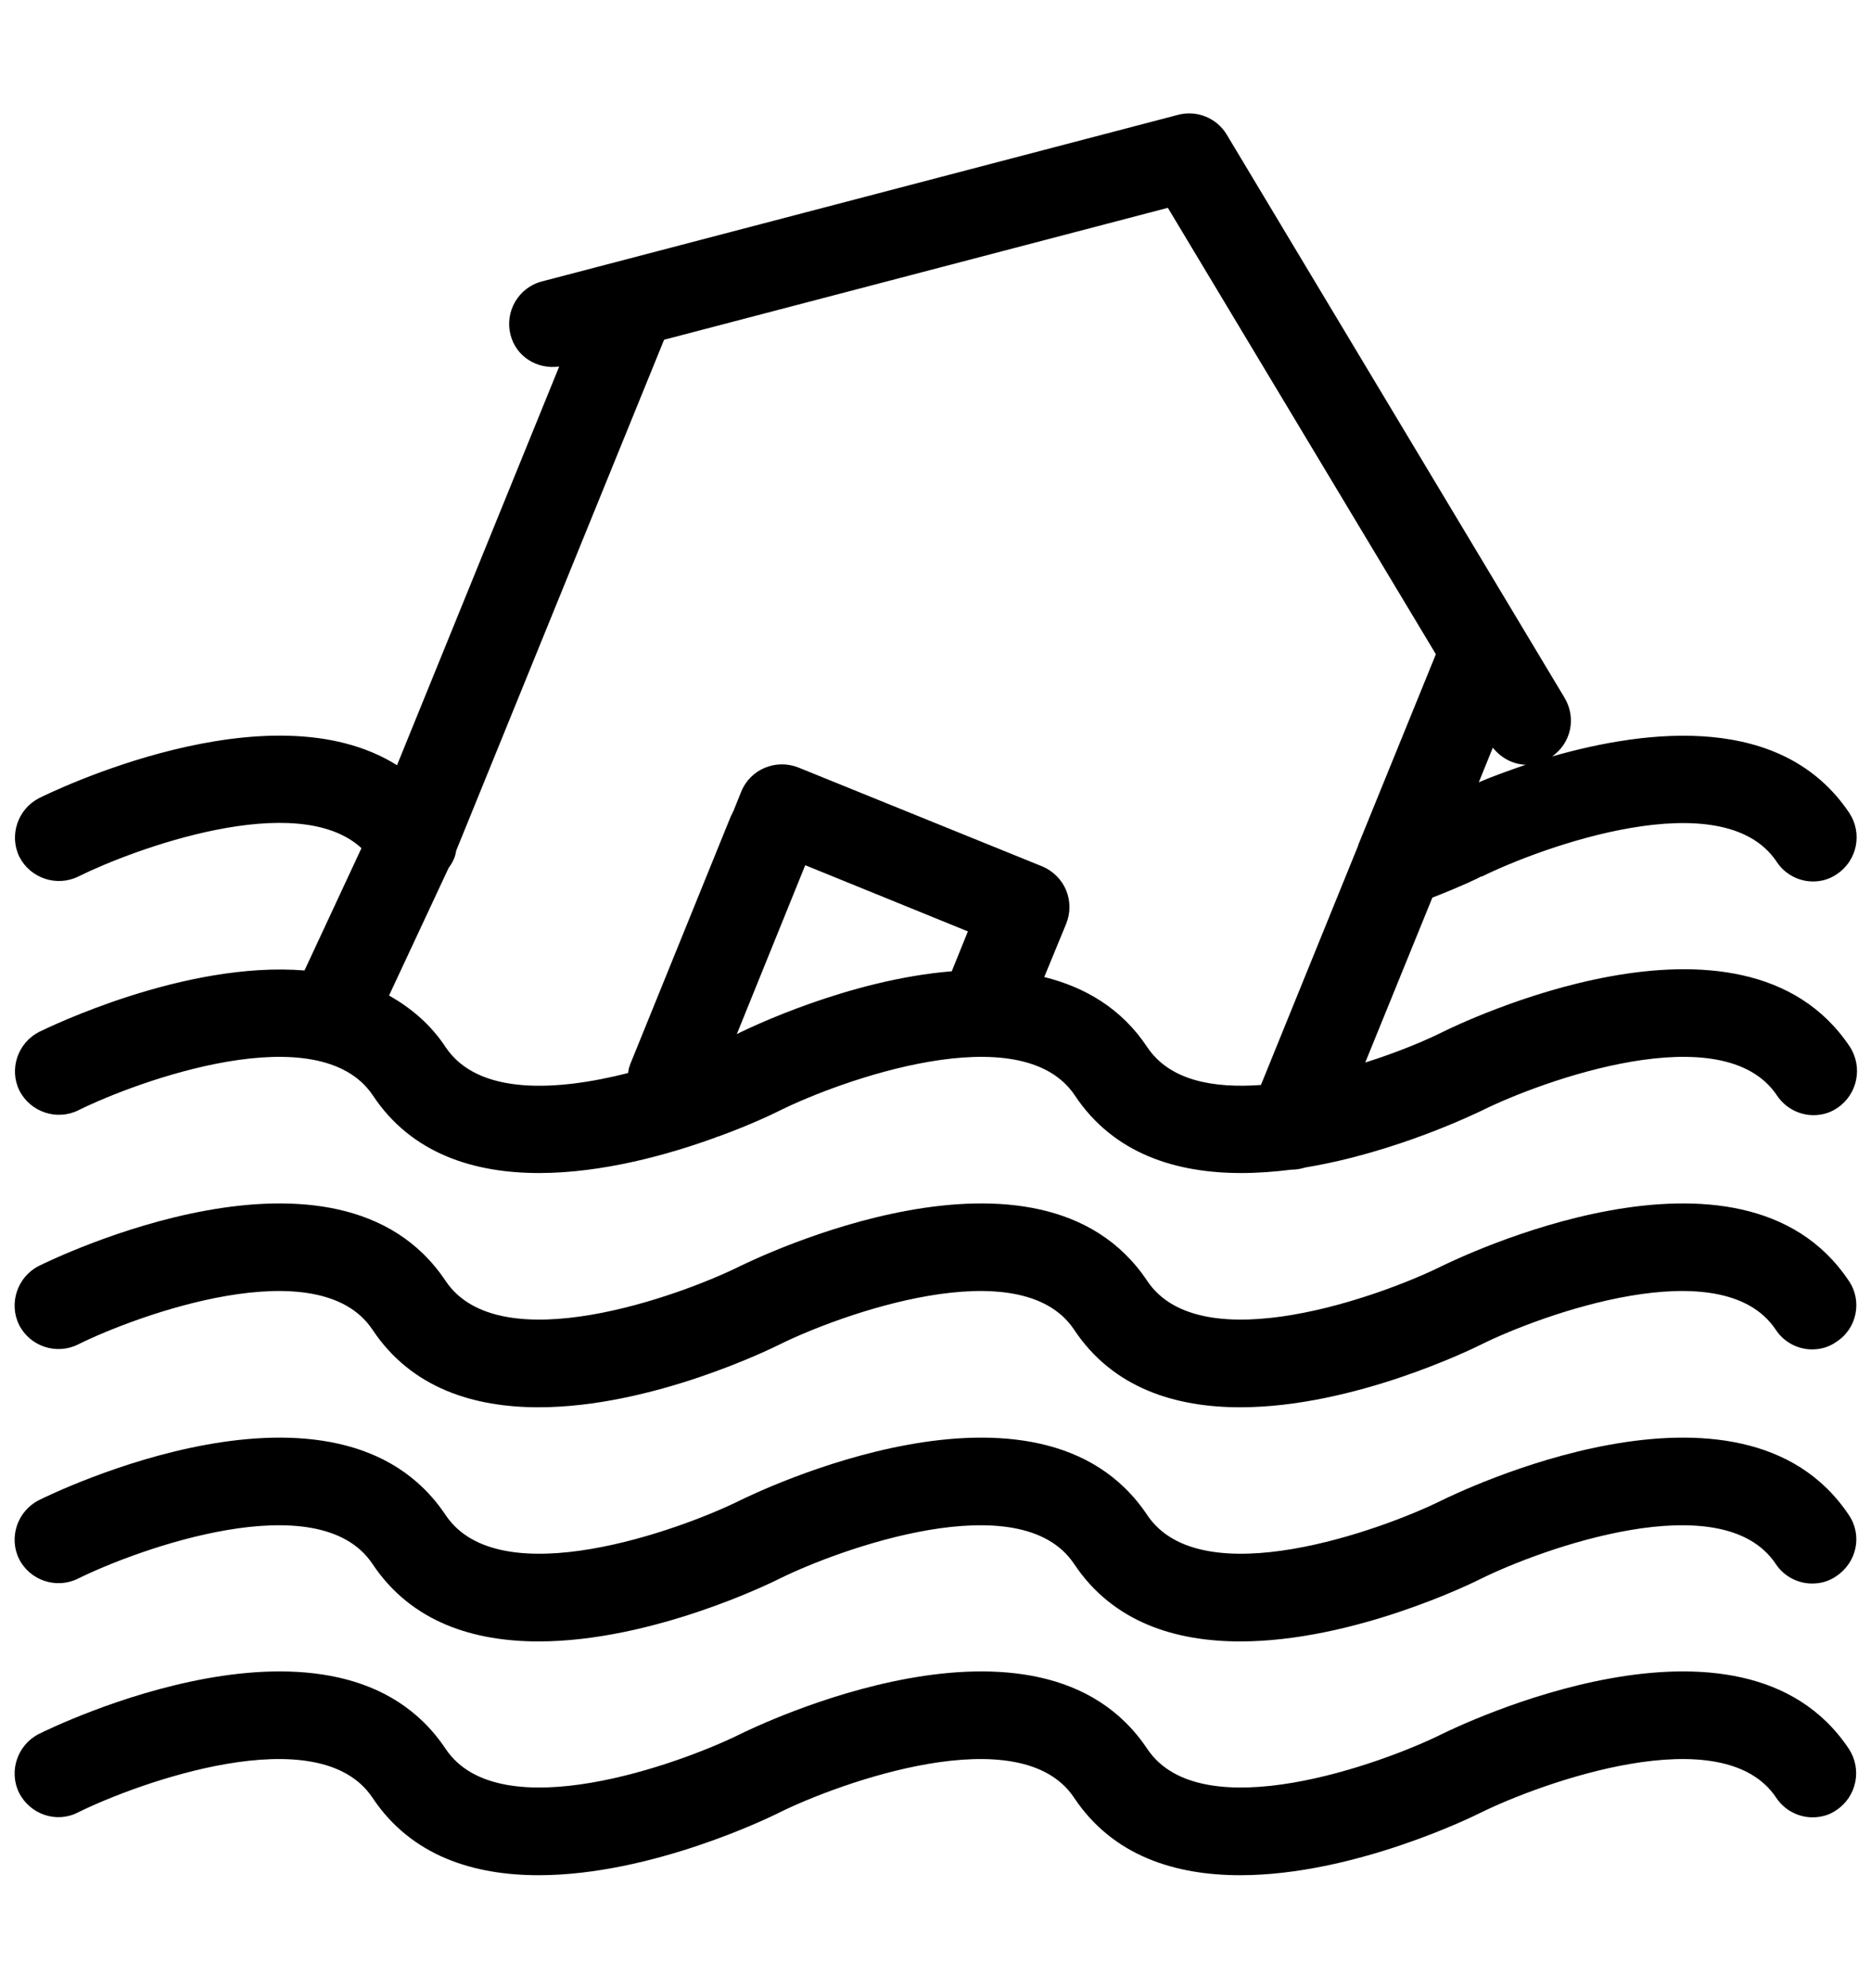
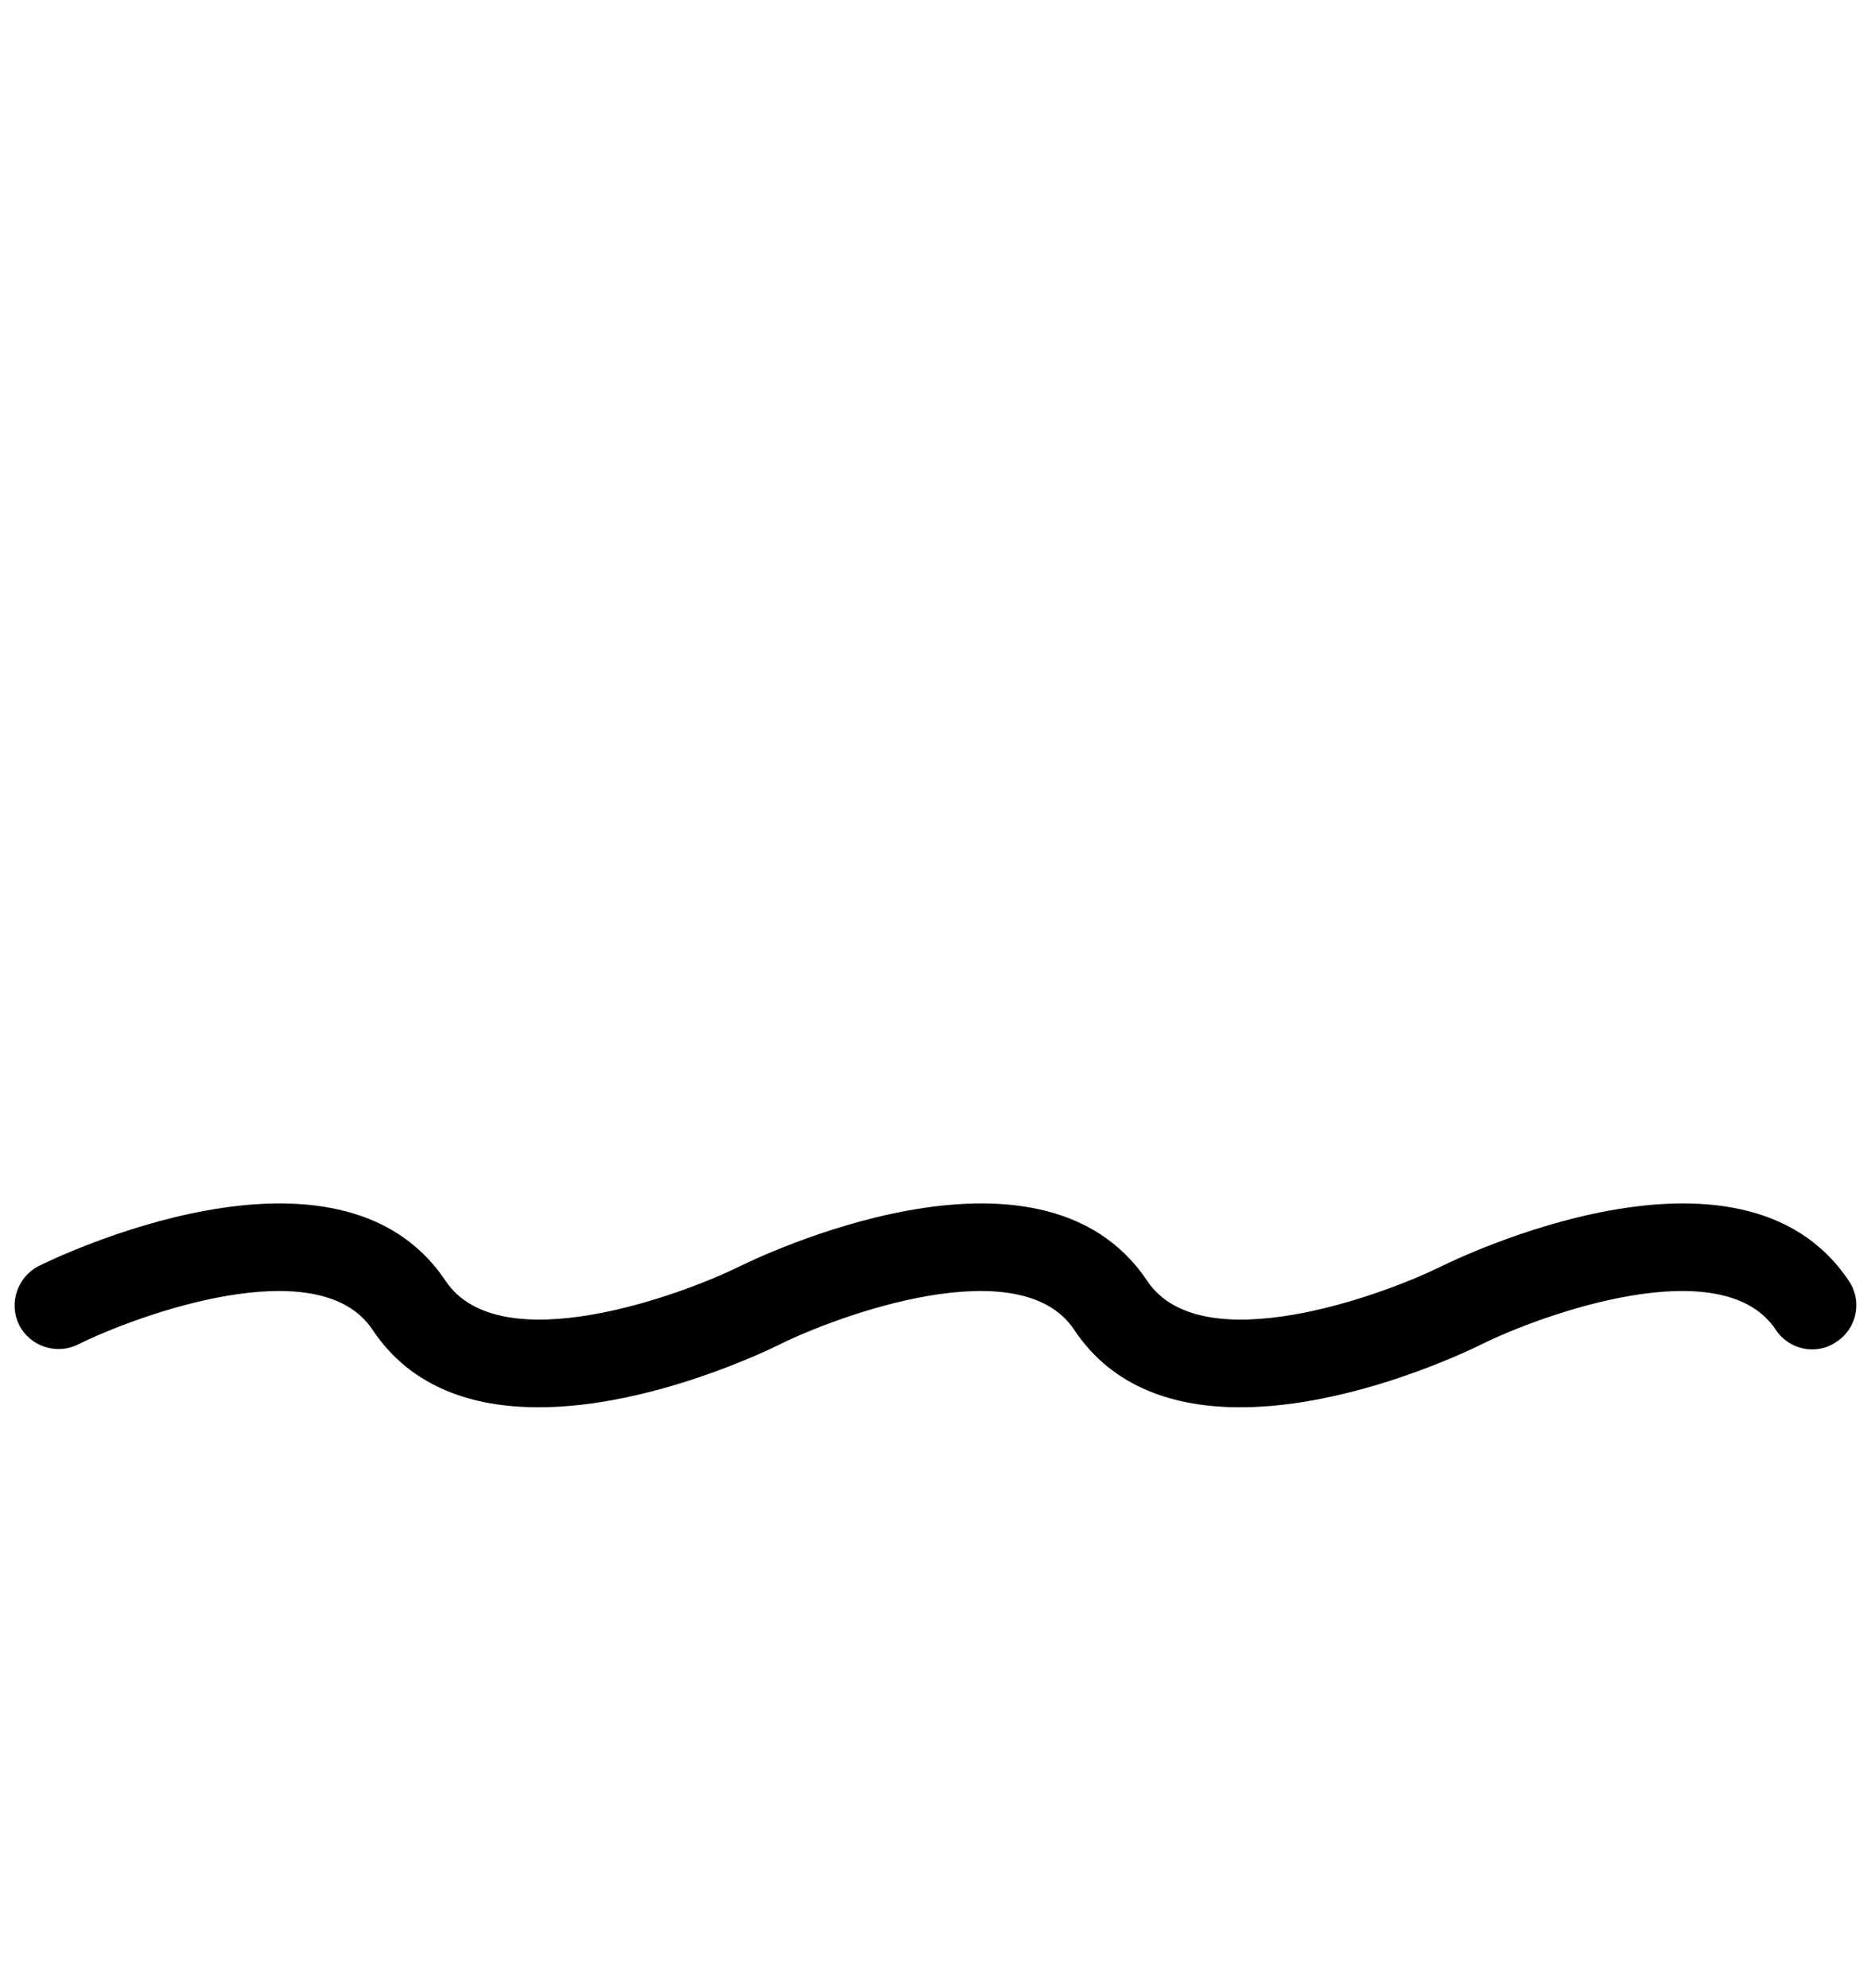
<svg xmlns="http://www.w3.org/2000/svg" width="16" height="17" viewBox="0 0 16 17" fill="none">
-   <path d="M15.189 15.371C15.26 15.479 15.38 15.539 15.5 15.539C15.571 15.539 15.643 15.521 15.706 15.476C15.879 15.359 15.924 15.127 15.811 14.954C14.889 13.571 12.44 14.774 12.331 14.827C11.825 15.078 10.273 15.644 9.811 14.954C8.889 13.571 6.44 14.774 6.331 14.827C5.825 15.078 4.273 15.644 3.811 14.954C2.889 13.571 0.436 14.774 0.331 14.827C0.148 14.921 0.073 15.146 0.163 15.329C0.256 15.513 0.481 15.592 0.665 15.498C1.171 15.247 2.724 14.681 3.185 15.371C3.519 15.873 4.055 16.034 4.606 16.034C5.578 16.034 6.598 15.532 6.665 15.498C7.171 15.247 8.724 14.681 9.185 15.371C9.519 15.873 10.055 16.034 10.606 16.034C11.578 16.034 12.598 15.532 12.665 15.498C13.175 15.247 14.728 14.681 15.189 15.371Z" fill="black" />
-   <path d="M15.811 12.955C14.889 11.572 12.44 12.775 12.331 12.828C11.825 13.079 10.273 13.645 9.811 12.955C8.889 11.572 6.44 12.775 6.331 12.828C5.825 13.079 4.273 13.645 3.811 12.955C2.889 11.572 0.436 12.775 0.331 12.828C0.148 12.922 0.073 13.147 0.163 13.33C0.256 13.514 0.481 13.589 0.665 13.499C1.171 13.248 2.724 12.682 3.185 13.372C3.519 13.874 4.055 14.035 4.606 14.035C5.578 14.035 6.598 13.533 6.665 13.499C7.171 13.248 8.724 12.682 9.185 13.372C9.519 13.874 10.055 14.035 10.606 14.035C11.578 14.035 12.598 13.533 12.665 13.499C13.171 13.248 14.724 12.682 15.185 13.372C15.256 13.48 15.376 13.54 15.496 13.54C15.568 13.54 15.639 13.522 15.703 13.477C15.879 13.36 15.928 13.128 15.811 12.955Z" fill="black" />
  <path d="M15.811 10.953C14.889 9.569 12.44 10.773 12.331 10.825C11.825 11.077 10.273 11.643 9.811 10.953C8.889 9.569 6.44 10.773 6.331 10.825C5.825 11.077 4.273 11.643 3.811 10.953C2.889 9.569 0.436 10.773 0.331 10.825C0.148 10.919 0.073 11.144 0.163 11.328C0.256 11.512 0.481 11.587 0.665 11.497C1.171 11.245 2.724 10.679 3.185 11.369C3.519 11.872 4.055 12.033 4.606 12.033C5.578 12.033 6.598 11.53 6.665 11.497C7.171 11.245 8.724 10.679 9.185 11.369C9.519 11.872 10.055 12.033 10.606 12.033C11.578 12.033 12.598 11.53 12.665 11.497C13.171 11.245 14.724 10.679 15.185 11.369C15.256 11.478 15.376 11.538 15.496 11.538C15.568 11.538 15.639 11.519 15.703 11.474C15.879 11.362 15.928 11.125 15.811 10.953Z" fill="black" />
-   <path d="M13.273 6.468C13.434 6.355 13.482 6.142 13.381 5.969L10.49 1.15C10.404 1.008 10.235 0.94 10.074 0.982L4.632 2.407C4.434 2.459 4.314 2.665 4.366 2.864C4.415 3.052 4.595 3.16 4.782 3.134L3.395 6.543C2.304 5.857 0.425 6.779 0.335 6.824C0.151 6.918 0.076 7.143 0.166 7.327C0.26 7.51 0.485 7.585 0.669 7.495C1.145 7.259 2.54 6.745 3.091 7.252L2.604 8.298C1.576 8.215 0.406 8.789 0.335 8.823C0.151 8.917 0.076 9.142 0.166 9.325C0.26 9.509 0.485 9.584 0.669 9.494C1.175 9.243 2.727 8.677 3.189 9.367C3.522 9.869 4.059 10.03 4.61 10.03C5.154 10.03 5.716 9.873 6.117 9.727C6.125 9.723 6.132 9.719 6.14 9.719C6.44 9.61 6.642 9.509 6.672 9.494C7.179 9.243 8.731 8.677 9.192 9.367C9.526 9.869 10.062 10.03 10.614 10.03C10.756 10.03 10.902 10.019 11.045 10.001H11.053C11.09 10.001 11.127 9.993 11.165 9.982C11.938 9.854 12.62 9.52 12.676 9.494C13.182 9.243 14.735 8.677 15.196 9.367C15.268 9.475 15.387 9.535 15.508 9.535C15.579 9.535 15.65 9.517 15.714 9.472C15.886 9.355 15.931 9.123 15.819 8.95C14.896 7.567 12.447 8.77 12.339 8.823C12.189 8.898 11.949 8.999 11.675 9.085L12.249 7.675C12.489 7.582 12.646 7.507 12.665 7.495H12.672C13.179 7.244 14.731 6.678 15.193 7.368C15.264 7.477 15.384 7.537 15.504 7.537C15.575 7.537 15.646 7.518 15.71 7.473C15.883 7.357 15.928 7.124 15.815 6.952C15.245 6.1 14.098 6.232 13.273 6.468ZM12.646 6.689L12.766 6.393C12.838 6.483 12.939 6.535 13.047 6.539C12.894 6.592 12.759 6.64 12.646 6.689ZM8.139 8.305C7.25 8.377 6.395 8.797 6.331 8.827C6.324 8.83 6.312 8.838 6.301 8.842L6.886 7.398L8.277 7.964L8.139 8.305ZM9.811 8.954C9.59 8.62 9.275 8.44 8.93 8.354L9.117 7.9C9.155 7.807 9.155 7.705 9.117 7.612C9.08 7.522 9.005 7.447 8.915 7.409L6.826 6.562C6.635 6.487 6.417 6.577 6.339 6.768L6.271 6.937C6.264 6.948 6.26 6.963 6.252 6.974L5.386 9.108V9.112C5.375 9.134 5.375 9.157 5.371 9.175C4.767 9.329 4.089 9.37 3.811 8.954C3.68 8.755 3.511 8.617 3.327 8.512L3.837 7.42C3.871 7.375 3.894 7.327 3.901 7.274L5.679 2.905L9.987 1.777L12.279 5.594L11.615 7.225V7.229L10.783 9.277C10.374 9.307 10.002 9.239 9.811 8.954Z" fill="black" />
</svg>